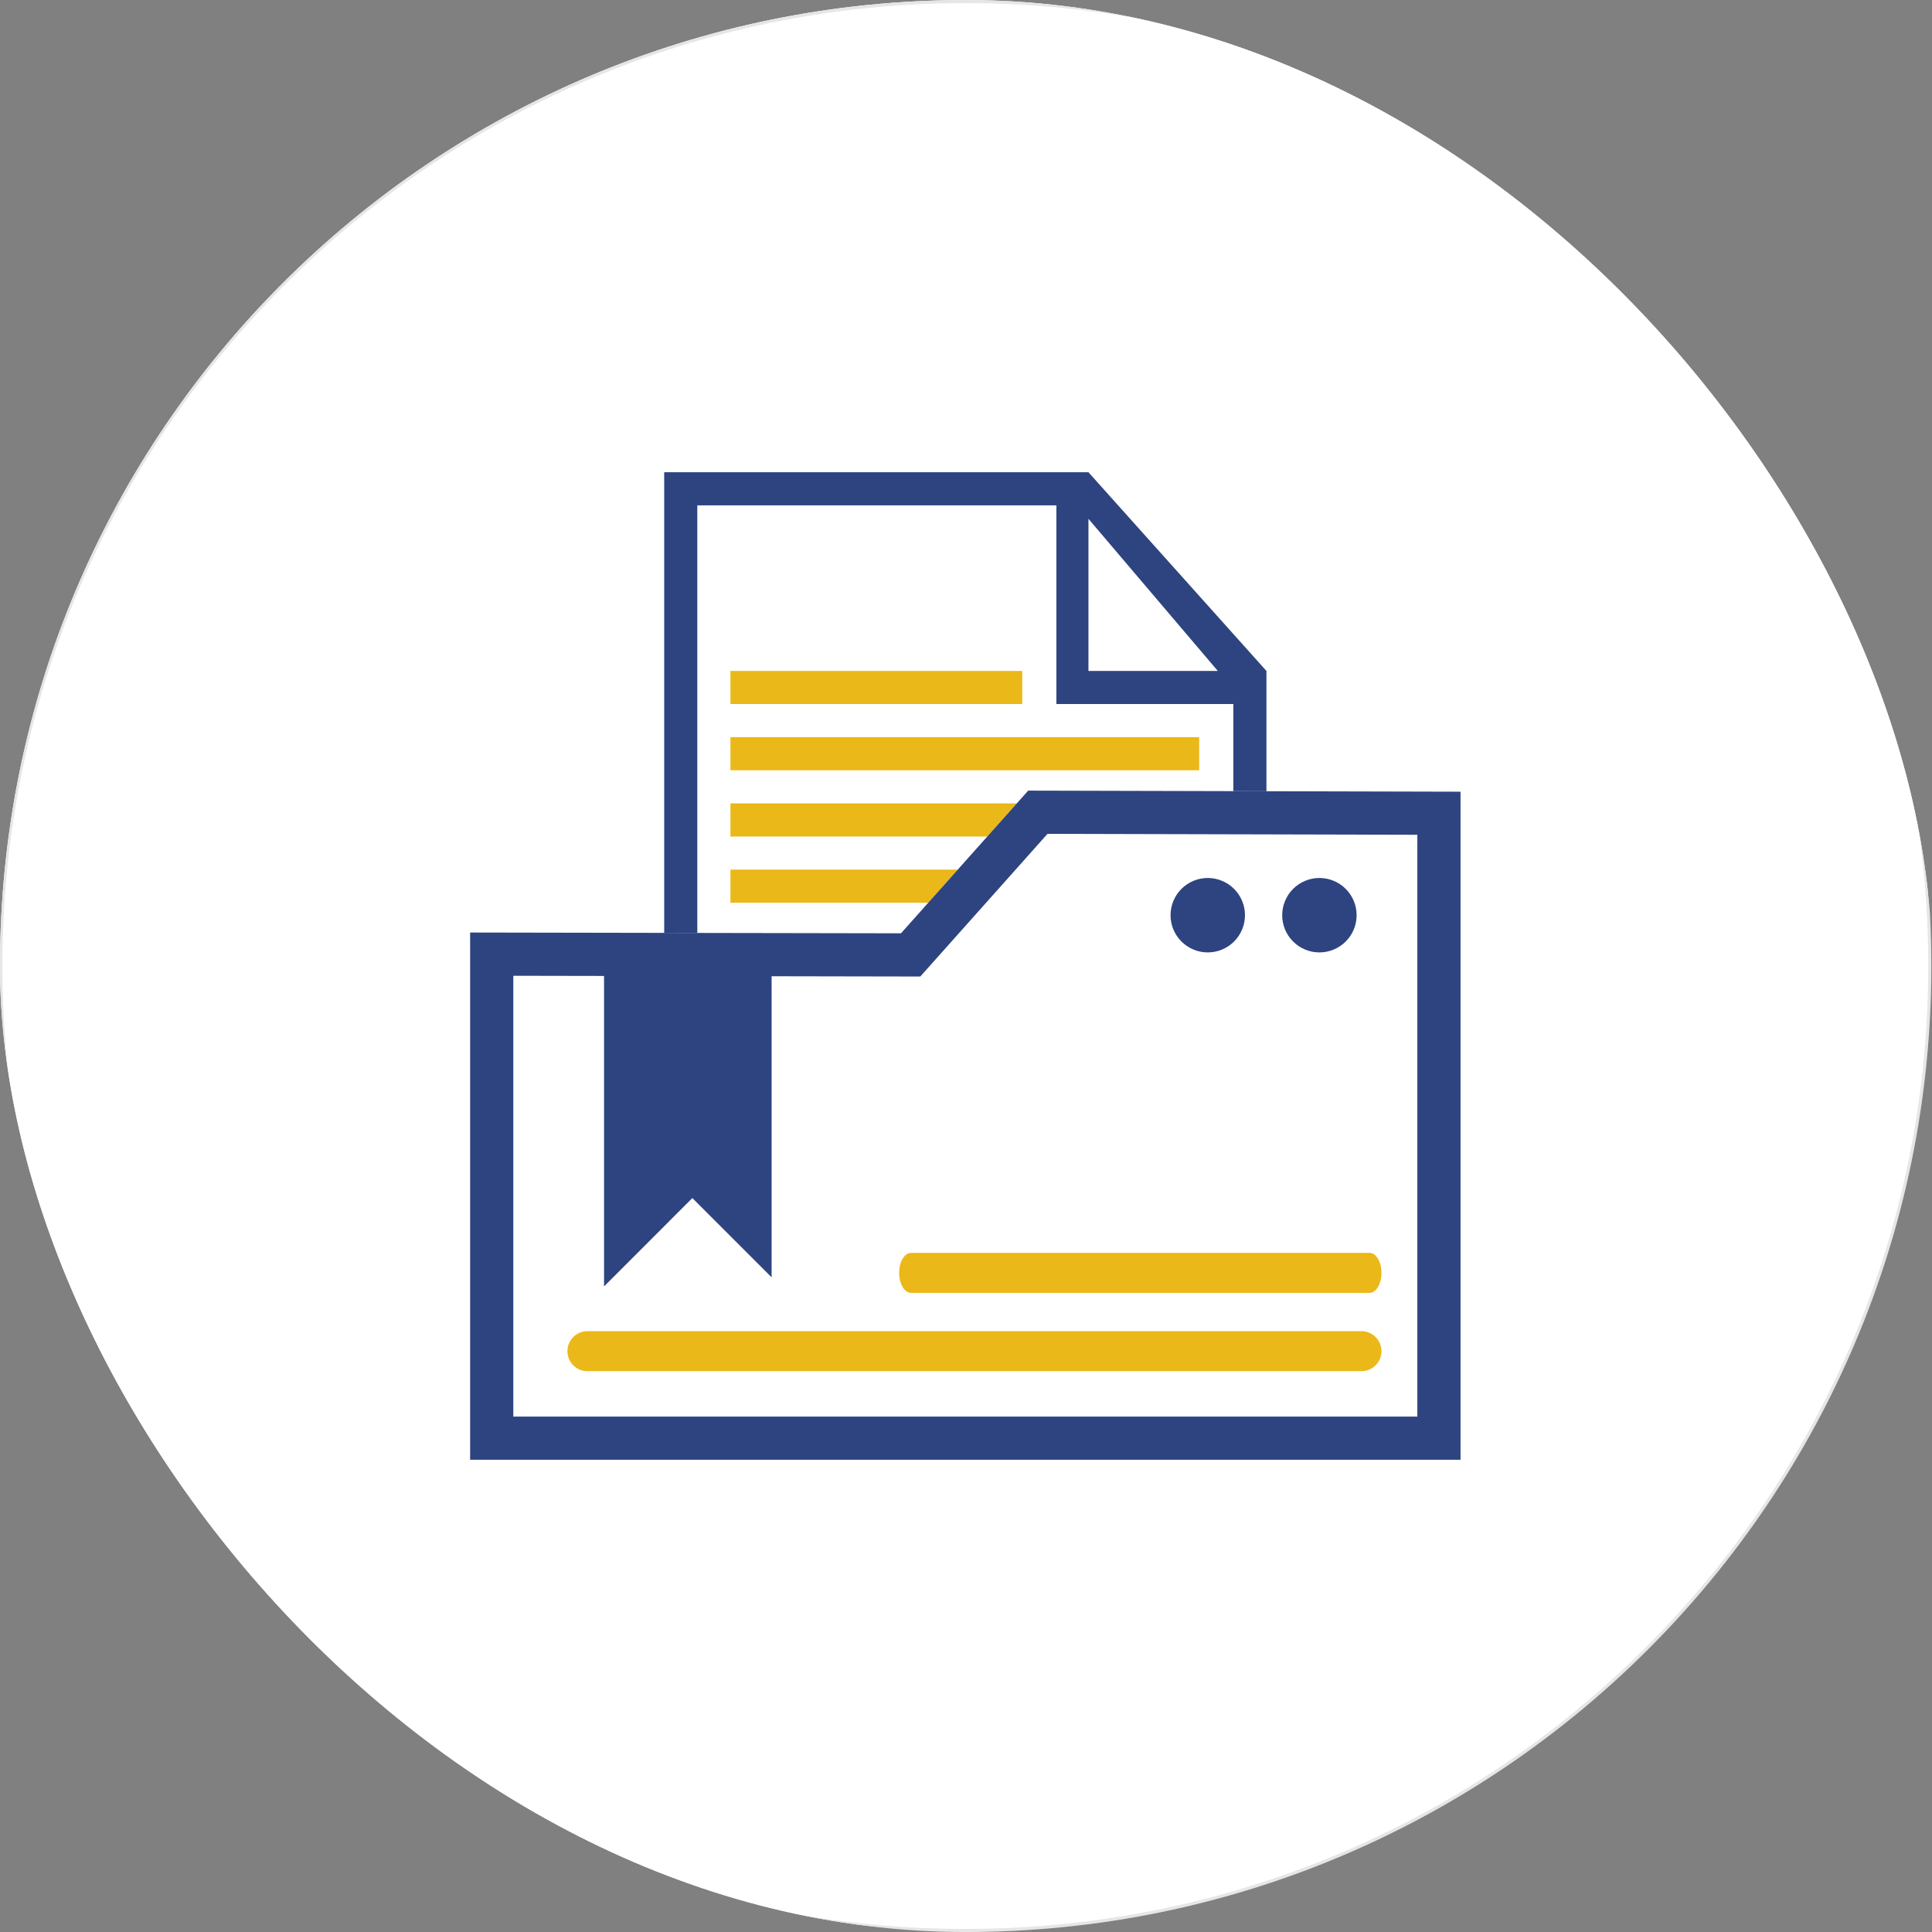
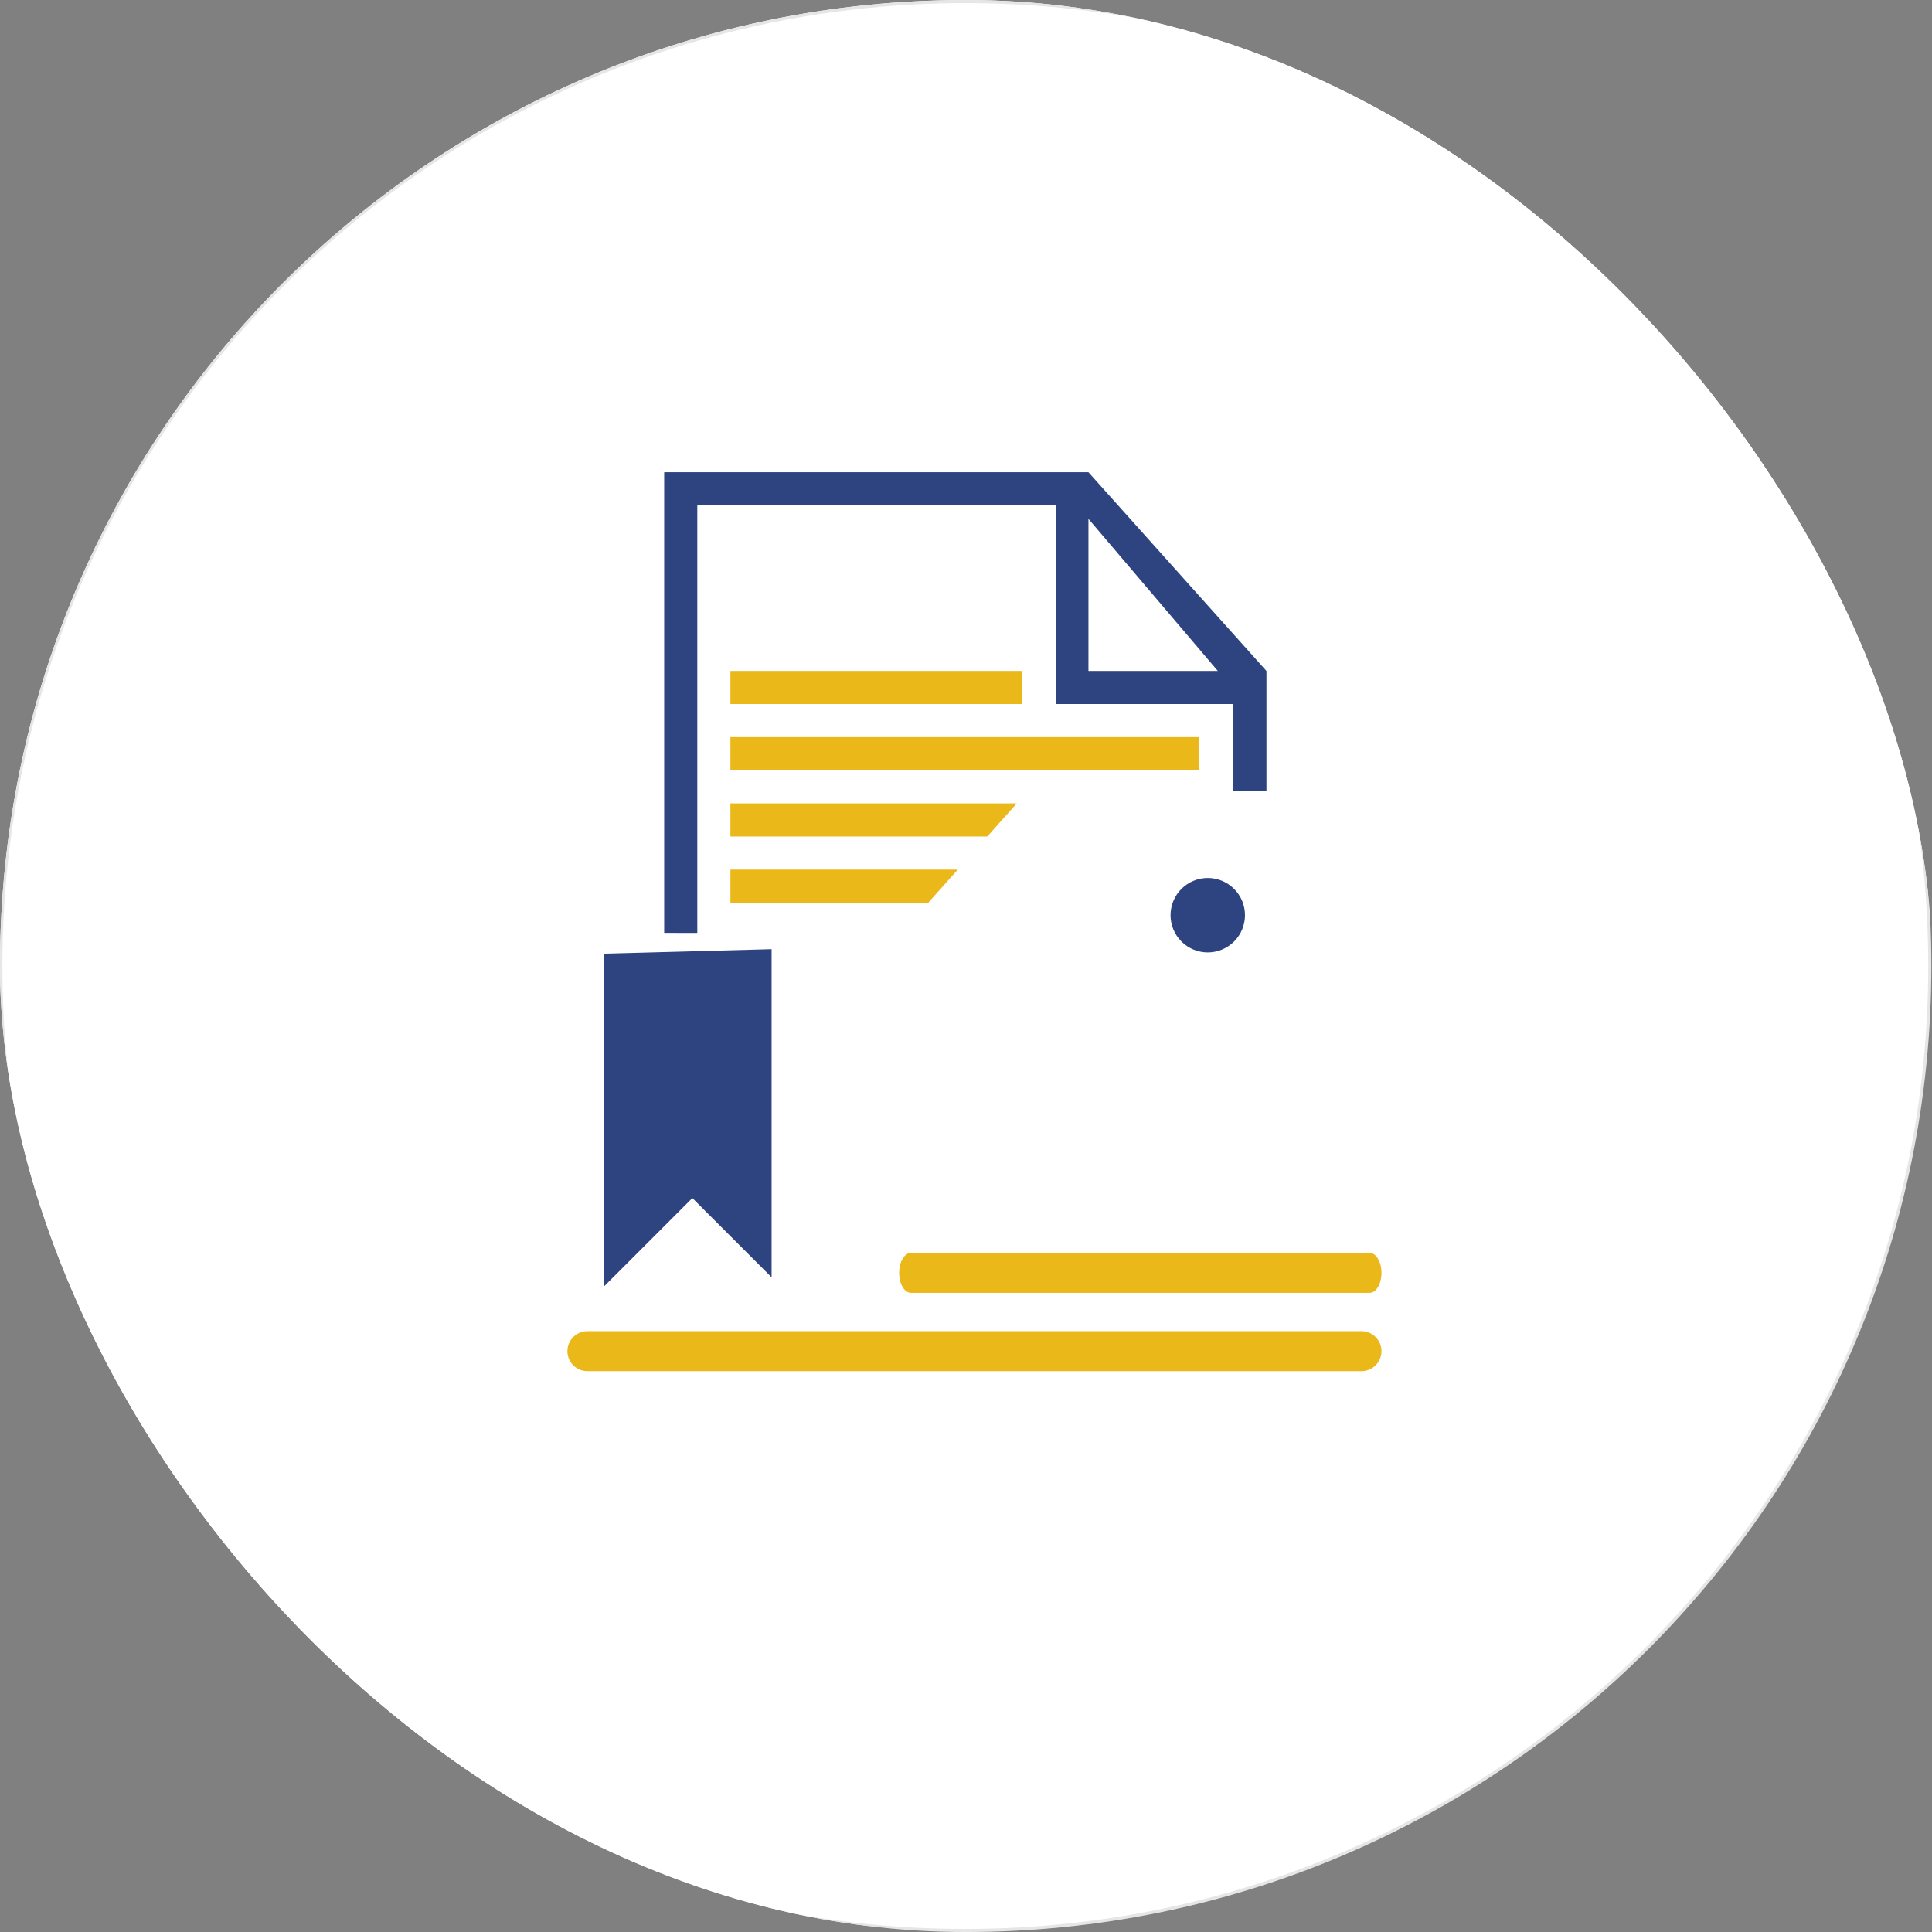
<svg xmlns="http://www.w3.org/2000/svg" width="92" height="92" viewBox="0 0 92 92" fill="none">
  <rect x="0" y="0" width="92" height="92" fill="#808080" stroke="none" />
  <g clip-path="url(#clip0)">
    <path d="M45.968 91.936C71.355 91.936 91.935 71.356 91.935 45.968C91.935 20.581 71.355 0.001 45.968 0.001C20.58 0.001 0 20.581 0 45.968C0 71.356 20.58 91.936 45.968 91.936Z" fill="white" />
    <path d="M69.665 41.294L50.318 60.577V66.031H55.836L75.119 46.748L69.665 41.294ZM67.069 46.813L69.601 49.345L56.421 62.525L53.889 59.993L67.069 46.813ZM52.395 61.486L54.927 64.018H52.395V61.486ZM71.029 47.916L68.497 45.384L69.665 44.216L72.198 46.748L71.029 47.916Z" fill="#2E4480" />
    <path d="M49.279 22.141H30.97V24.218H49.279V22.141Z" fill="#EAB818" />
    <path d="M49.279 26.296H30.97V28.373H49.279V26.296Z" fill="#EAB818" />
    <path d="M49.279 30.451H30.97V32.529H49.279V30.451Z" fill="#EAB818" />
    <path d="M60.381 34.606H30.97V36.684H60.381V34.606Z" fill="#EAB818" />
    <path d="M60.381 38.762H30.97V40.839H60.381V38.762Z" fill="#EAB818" />
    <path d="M60.381 42.917H30.97V44.995H60.381V42.917Z" fill="#EAB818" />
    <path d="M60.381 47.007H30.97V49.084H58.758L60.381 47.461V47.007Z" fill="#EAB818" />
-     <path d="M30.97 51.162V53.24H54.603L56.68 51.162H30.97Z" fill="#EAB818" />
    <path d="M30.97 55.317V57.395H50.447L52.525 55.317H30.97Z" fill="#EAB818" />
    <path d="M62.459 71.939H28.892V19.998H51.421V32.464H62.524V45.384L64.601 43.306V30.451L53.499 17.985H26.879V74.016H64.601V60.252L62.459 62.33V71.939ZM53.499 20.907L61.615 30.451H53.499V20.907Z" fill="#2E4480" />
    <path d="M69.649 47.179L68.502 48.327L69.512 49.337L70.659 48.189L69.649 47.179Z" fill="#2E4480" />
    <path d="M41.747 67.394H41.682C41.228 67.394 40.838 67.134 40.579 66.809L39.15 64.731L38.047 66.16C37.657 66.679 36.878 66.874 36.229 66.549L34.605 65.705C33.372 67.069 32.917 67.134 32.593 67.199C31.814 67.329 31.099 66.874 30.905 66.095C30.775 65.446 31.099 64.796 31.749 64.537C32.008 64.342 32.658 63.693 33.177 63.043C33.632 62.524 34.346 62.394 34.93 62.719L36.488 63.563L38.047 61.55C38.306 61.161 38.761 60.966 39.215 60.966C39.67 60.966 40.059 61.225 40.319 61.615L41.812 63.823L43.046 62.394C43.306 62.07 43.695 61.875 44.15 61.94C44.539 61.94 44.994 62.135 45.188 62.459L47.266 65.121C47.721 65.77 47.656 66.614 47.006 67.134C46.357 67.588 45.513 67.523 44.994 66.874L43.955 65.576L42.656 67.069C42.591 67.264 42.202 67.394 41.747 67.394Z" fill="#EAB818" />
    <path d="M45.968 92.001C71.373 92.001 91.968 71.406 91.968 46.001C91.968 20.596 71.373 0.001 45.968 0.001C20.562 0.001 -0.032 20.596 -0.032 46.001C-0.032 71.406 20.562 92.001 45.968 92.001Z" fill="white" />
    <path fill-rule="evenodd" clip-rule="evenodd" d="M45.968 91.854C71.291 91.854 91.821 71.325 91.821 46.001C91.821 20.677 71.291 0.148 45.968 0.148C20.643 0.148 0.114 20.677 0.114 46.001C0.114 71.325 20.643 91.854 45.968 91.854ZM91.968 46.001C91.968 71.406 71.373 92.001 45.968 92.001C20.562 92.001 -0.032 71.406 -0.032 46.001C-0.032 20.596 20.562 0.001 45.968 0.001C71.373 0.001 91.968 20.596 91.968 46.001Z" fill="black" fill-opacity="0.1" />
    <path d="M48.678 31.949H34.782V33.526H48.678V31.949Z" fill="#EAB818" />
    <path d="M57.104 35.103H34.782V36.68H57.104V35.103Z" fill="#EAB818" />
    <path d="M57.104 38.257H34.782V39.834H57.104V38.257Z" fill="#EAB818" />
    <path d="M57.104 41.41H34.782V42.987H57.104V41.41Z" fill="#EAB818" />
    <path d="M57.104 44.565H34.782V46.141H57.104V44.565Z" fill="#EAB818" />
-     <path d="M57.104 47.718H34.782V49.295H57.104V47.718Z" fill="#EAB818" />
    <path d="M51.29 62.748L52.817 66.985C52.866 67.183 53.162 67.232 53.31 67.084L54.098 66C54.246 65.852 54.443 65.803 54.64 65.803L55.872 66.148C56.069 66.148 56.267 65.951 56.217 65.754L54.69 61.516L51.29 62.748Z" fill="#EAB818" />
    <path d="M47.939 61.565L46.411 65.803C46.362 66 46.51 66.198 46.756 66.198L48.037 65.853C48.234 65.853 48.431 65.902 48.579 66.05L49.318 67.085C49.466 67.232 49.762 67.183 49.811 66.986L51.339 62.748L47.939 61.565Z" fill="#EAB818" />
-     <path d="M53.408 55.947L50.698 58.608L49.22 57.13L48.284 58.066L49.762 59.544L50.698 60.53L54.345 56.883L53.408 55.947Z" fill="#EAB818" />
    <path d="M56.907 57.425C56.809 57.327 56.71 57.179 56.611 57.08C56.414 56.834 56.316 56.587 56.414 56.242C56.464 56.045 56.513 55.848 56.562 55.651C56.611 55.405 56.513 55.208 56.316 55.06C56.168 54.961 55.971 54.863 55.774 54.813C55.429 54.666 55.281 54.419 55.232 54.074C55.182 53.877 55.182 53.68 55.133 53.532C55.035 53.237 54.887 53.138 54.591 53.138C54.394 53.138 54.246 53.138 54.049 53.138C53.704 53.187 53.458 53.039 53.261 52.744C53.211 52.645 53.113 52.547 53.063 52.448C52.768 52.054 52.571 52.005 52.127 52.202C51.979 52.251 51.881 52.35 51.782 52.399C51.487 52.547 51.24 52.547 50.945 52.399C50.797 52.3 50.649 52.251 50.452 52.153C50.107 52.005 49.959 52.054 49.713 52.3C49.614 52.399 49.516 52.547 49.417 52.645C49.22 52.99 48.924 53.138 48.53 53.089C48.382 53.089 48.185 53.089 48.037 53.089C47.791 53.089 47.594 53.237 47.544 53.483C47.495 53.68 47.446 53.877 47.397 54.074C47.347 54.419 47.15 54.666 46.805 54.813C46.657 54.863 46.46 54.961 46.312 55.06C46.066 55.208 45.968 55.405 46.017 55.7C46.066 55.898 46.115 56.095 46.165 56.292C46.263 56.587 46.214 56.834 45.968 57.08C45.869 57.179 45.77 57.327 45.672 57.425C45.376 57.77 45.376 58.017 45.672 58.361C45.77 58.509 45.918 58.657 46.017 58.756C46.165 58.953 46.214 59.15 46.165 59.396C46.115 59.643 46.066 59.889 46.017 60.086C45.968 60.333 46.066 60.53 46.263 60.678C46.46 60.776 46.608 60.875 46.805 60.924C47.101 61.072 47.298 61.269 47.347 61.614C47.397 61.811 47.397 62.008 47.495 62.205C47.594 62.452 47.742 62.599 47.988 62.599C48.185 62.599 48.431 62.599 48.629 62.599C48.875 62.599 49.072 62.698 49.22 62.895C49.269 62.993 49.368 63.092 49.417 63.141C49.861 63.733 50.008 63.782 50.649 63.437C51.092 63.191 51.437 63.191 51.881 63.437C52.521 63.831 52.669 63.782 53.113 63.141C53.359 62.747 53.704 62.501 54.148 62.599C54.295 62.599 54.394 62.599 54.492 62.599C54.887 62.599 55.035 62.452 55.133 62.106C55.182 61.959 55.182 61.811 55.232 61.663C55.281 61.318 55.429 61.072 55.774 60.924C55.971 60.875 56.119 60.776 56.316 60.678C56.562 60.53 56.661 60.333 56.562 60.037C56.513 59.84 56.464 59.643 56.414 59.446C56.316 59.15 56.365 58.904 56.611 58.657C56.71 58.559 56.809 58.411 56.907 58.263C57.154 58.017 57.154 57.819 56.907 57.425ZM51.289 62.353C48.826 62.353 46.855 60.382 46.855 57.918C46.855 55.454 48.826 53.483 51.289 53.483C53.753 53.483 55.724 55.454 55.724 57.918C55.724 60.382 53.753 62.353 51.289 62.353Z" fill="#2E4480" />
    <path d="M51.831 22.488H31.628V65.064H44.982L45.573 63.487H33.205V24.065H50.304V33.526H58.73V63.487H57.104L57.696 65.064H60.307V31.95L51.831 22.488ZM51.831 31.95V24.706L57.991 31.95H51.831Z" fill="#2E4480" />
    <path d="M34.782 50.872V52.449H46.855C47.988 51.513 49.417 50.921 50.994 50.872H34.782Z" fill="#EAB818" />
    <path d="M34.782 54.025V55.602H44.637C44.834 55.06 45.081 54.518 45.426 54.025H34.782Z" fill="#EAB818" />
    <path d="M44.292 57.18H34.782V58.757H44.292C44.243 58.461 44.243 58.215 44.243 57.919C44.243 57.672 44.243 57.426 44.292 57.18Z" fill="#EAB818" />
    <path d="M34.782 60.333V61.91H45.475C45.13 61.417 44.883 60.875 44.686 60.333H34.782Z" fill="#EAB818" />
    <path d="M22.387 44.406L42.904 44.443L48.961 37.649L69.549 37.7V69.513H22.387V44.406Z" fill="white" />
-     <path fill-rule="evenodd" clip-rule="evenodd" d="M42.904 44.443L22.387 44.406V69.513H69.549V37.7L48.961 37.649L42.904 44.443ZM49.881 39.708L43.824 46.501L24.443 46.465V67.457H67.492V39.751L49.881 39.708Z" fill="#2E4480" />
    <path d="M27.02 64.341C27.02 63.815 27.446 63.389 27.972 63.389H64.831C65.357 63.389 65.784 63.815 65.784 64.341V64.341C65.784 64.867 65.357 65.294 64.831 65.294H27.972C27.446 65.294 27.02 64.867 27.02 64.341V64.341Z" fill="#EAB818" />
    <path d="M42.817 60.613C42.817 60.087 43.07 59.66 43.382 59.66H65.219C65.531 59.66 65.784 60.087 65.784 60.613V60.613C65.784 61.139 65.531 61.565 65.219 61.565H43.382C43.07 61.565 42.817 61.139 42.817 60.613V60.613Z" fill="#EAB818" />
    <path d="M29.514 59.446V46.142L35.993 45.969V59.014L32.969 55.99L29.514 59.446Z" fill="#2E4480" stroke="#2E4480" stroke-width="1.5" />
-     <path d="M64.601 43.581C64.601 44.051 64.415 44.502 64.082 44.834C63.75 45.166 63.299 45.353 62.829 45.353C62.359 45.353 61.908 45.166 61.576 44.834C61.243 44.502 61.057 44.051 61.057 43.581C61.057 43.348 61.103 43.118 61.192 42.903C61.281 42.688 61.411 42.492 61.576 42.328C61.74 42.163 61.936 42.033 62.151 41.944C62.366 41.854 62.596 41.809 62.829 41.809C63.299 41.809 63.75 41.995 64.082 42.328C64.415 42.66 64.601 43.111 64.601 43.581V43.581Z" fill="#2E4480" />
    <path d="M59.285 43.581C59.285 44.051 59.098 44.502 58.766 44.834C58.433 45.166 57.982 45.353 57.512 45.353C57.042 45.353 56.592 45.166 56.259 44.834C55.927 44.502 55.74 44.051 55.74 43.581C55.74 43.348 55.786 43.118 55.875 42.903C55.964 42.688 56.095 42.492 56.259 42.328C56.424 42.163 56.619 42.033 56.834 41.944C57.049 41.854 57.28 41.809 57.512 41.809C57.982 41.809 58.433 41.995 58.766 42.328C59.098 42.66 59.285 43.111 59.285 43.581V43.581Z" fill="#2E4480" />
  </g>
  <defs>
    <clipPath id="clip0">
      <rect y="0.001" width="92" height="92" rx="46" fill="white" />
    </clipPath>
  </defs>
</svg>